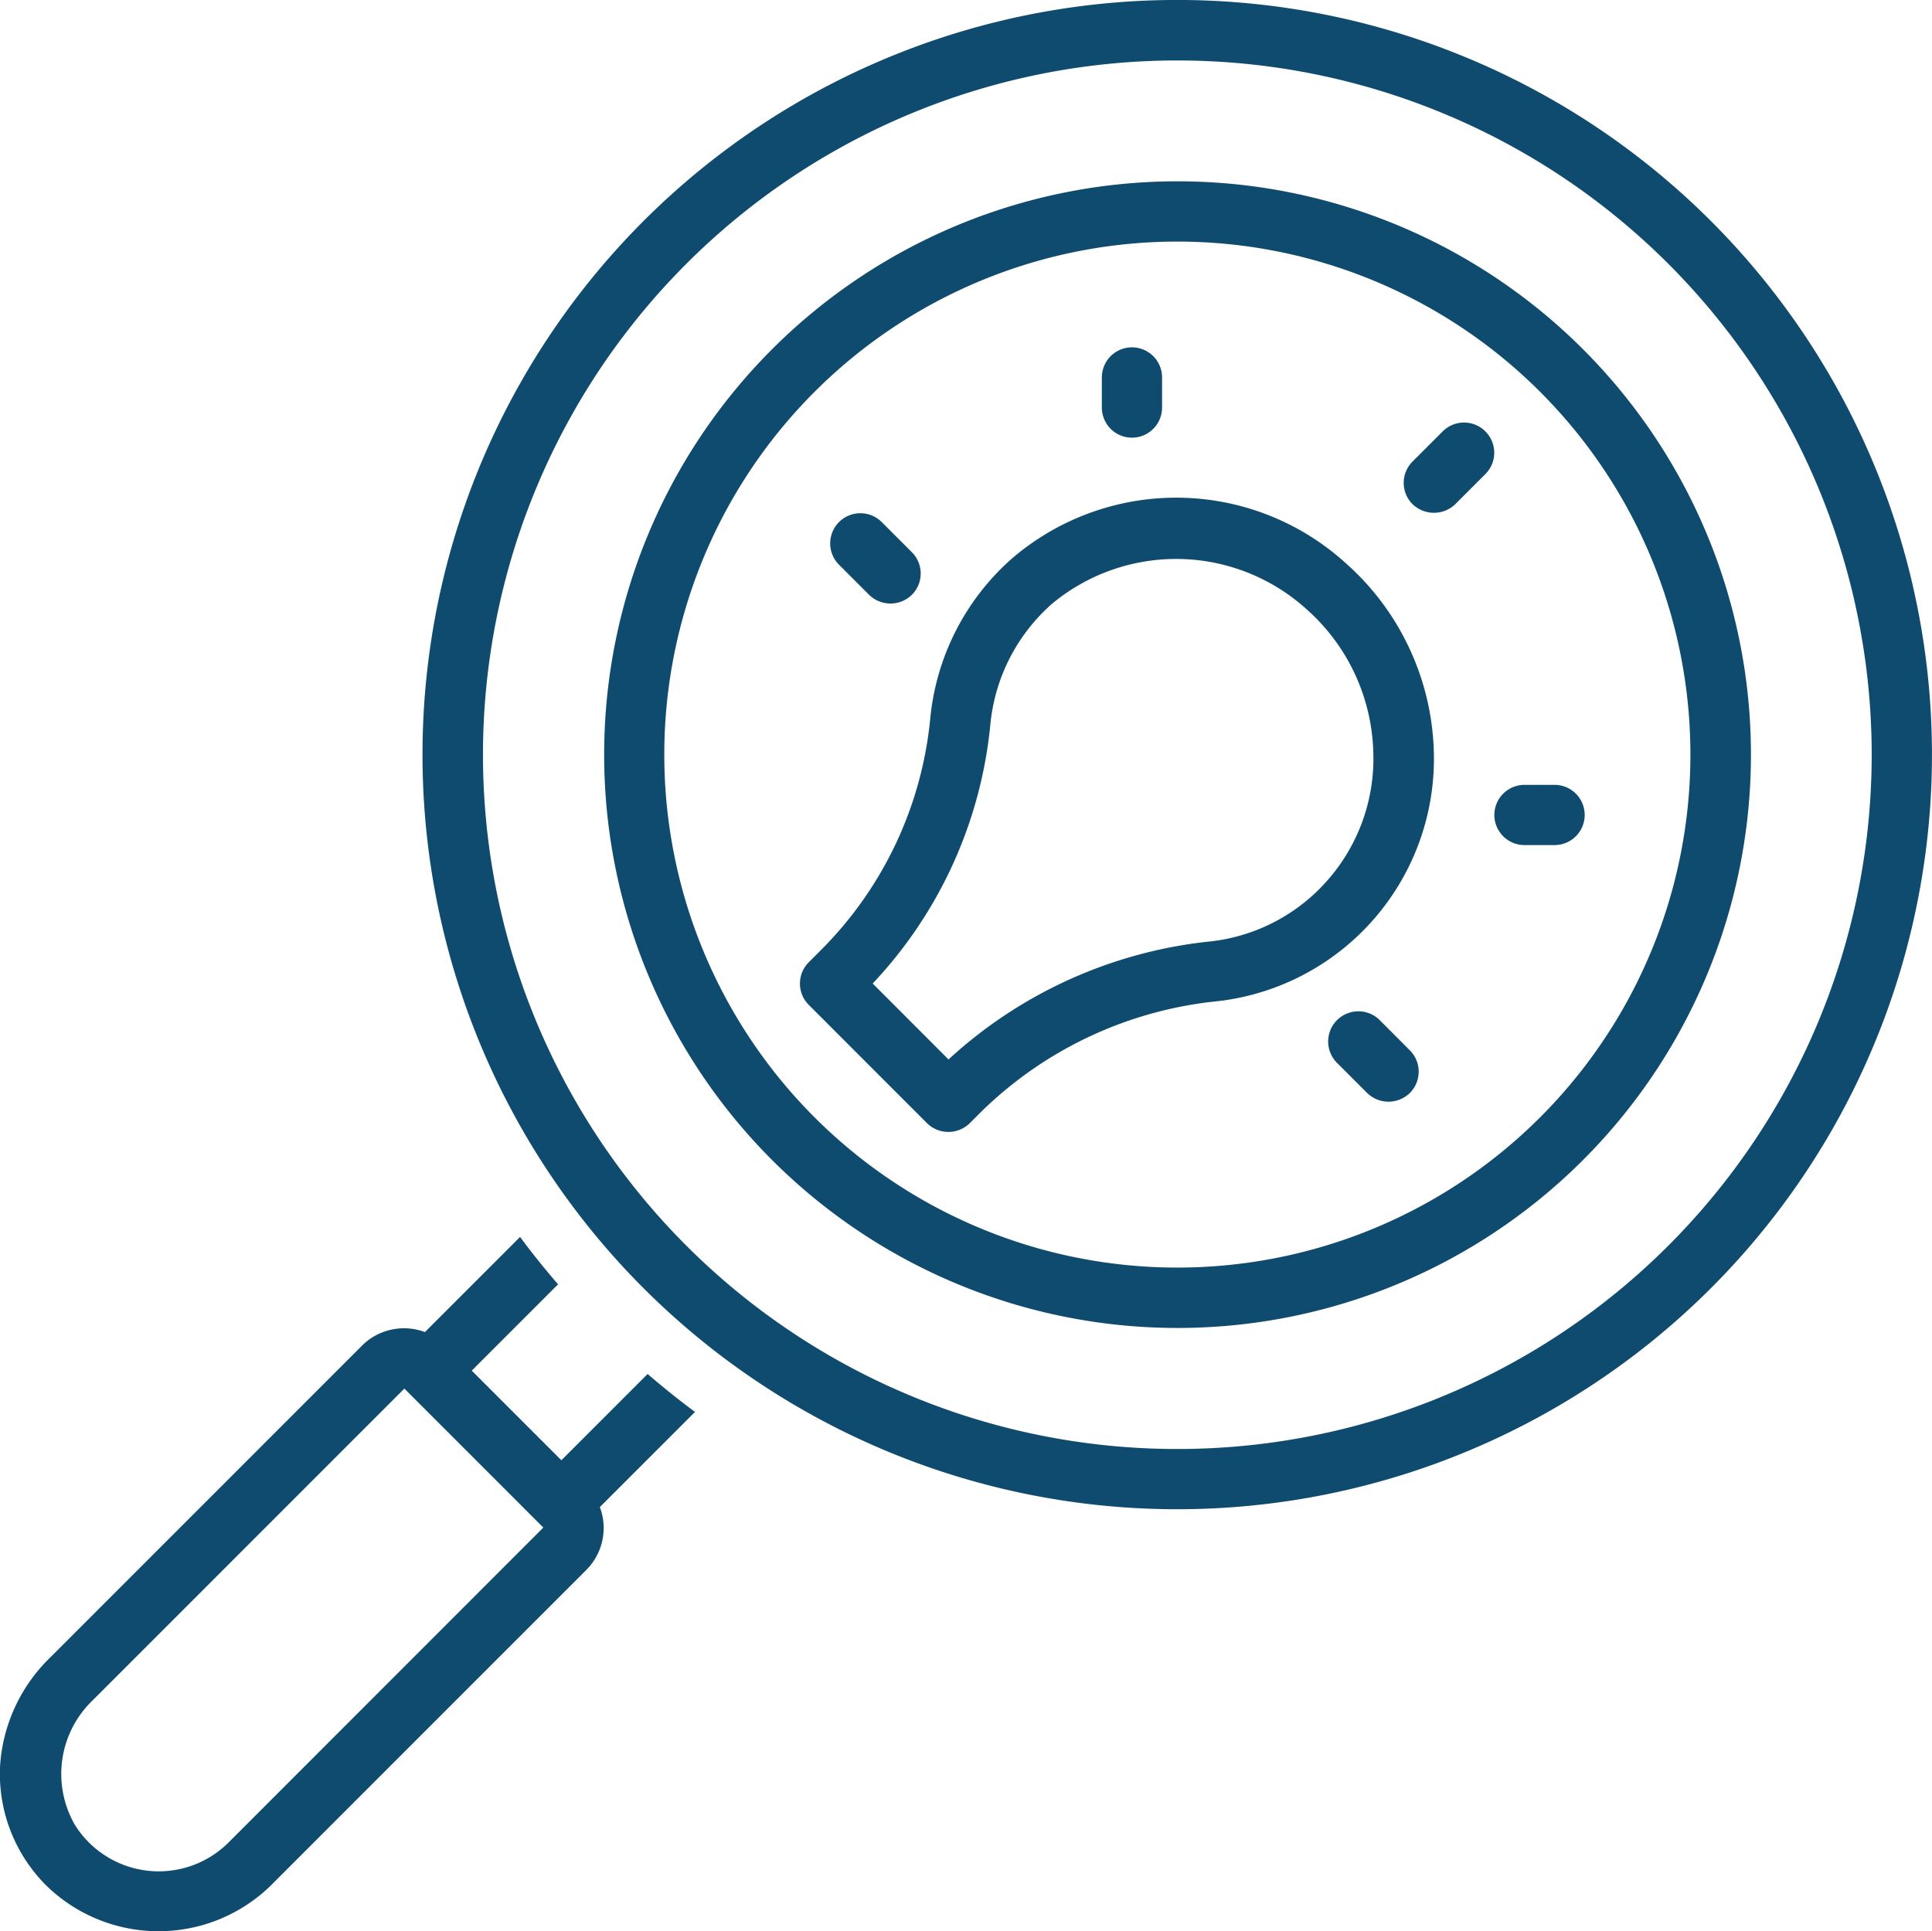
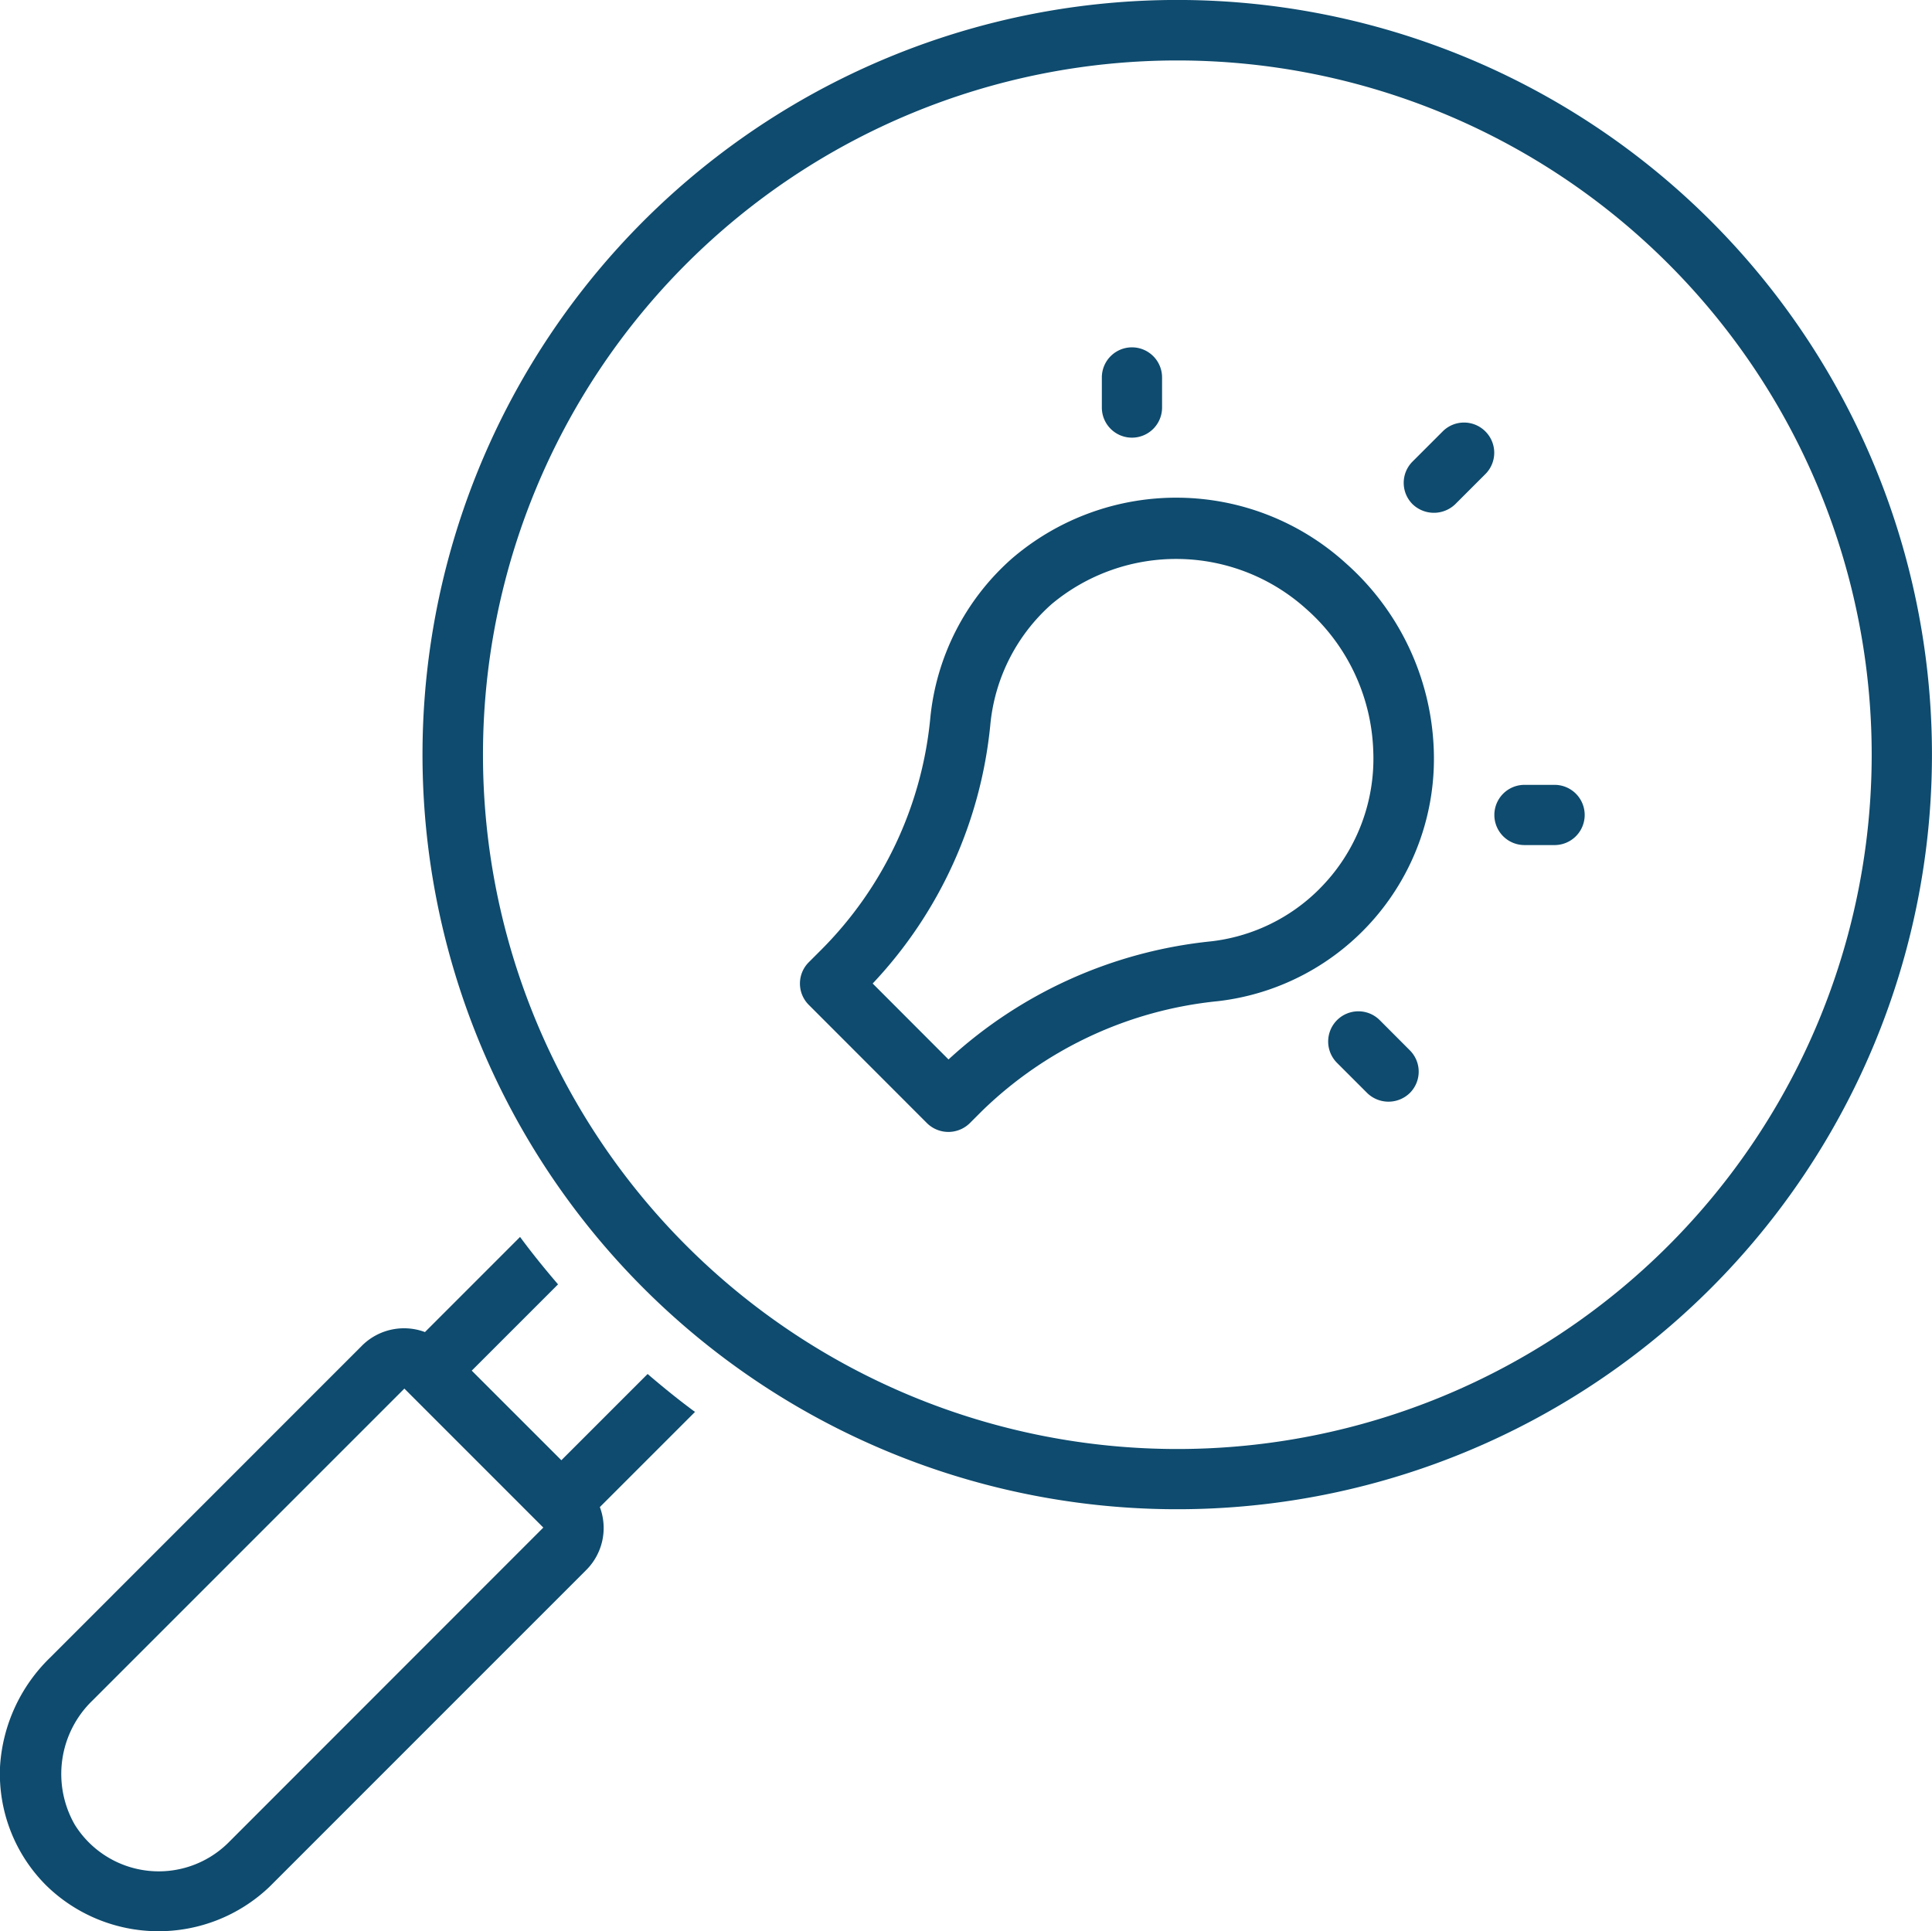
<svg xmlns="http://www.w3.org/2000/svg" width="51.333" height="51.319" viewBox="0 0 51.333 51.319">
  <g id="noun-discovery-3858594" transform="translate(0.001 -0.006)">
    <path id="Path_2" data-name="Path 2" d="M17.206,85.625l-2.292,2.292-2.381-2.381,2.293-2.293c-.352-.411-.692-.829-1.009-1.26L11.29,84.511a1.583,1.583,0,0,0-1.681.369L1.331,93.161A4.4,4.4,0,0,0,0,96.056a4.192,4.192,0,0,0,1.231,3.164,4.269,4.269,0,0,0,5.912.047l.049-.048,8.376-8.378a1.578,1.578,0,0,0,.369-1.68l2.528-2.528C18.035,86.316,17.616,85.977,17.206,85.625ZM6.06,98.086A2.627,2.627,0,0,1,1.985,97.6a2.711,2.711,0,0,1,.473-3.3l8.285-8.287,3.692,3.693Z" transform="translate(0 -49.108)" fill="#0e4b6e" />
    <path id="Path_3" data-name="Path 3" d="M62.231,5.878a20.053,20.053,0,1,0,0,28.36,20.053,20.053,0,0,0,0-28.36ZM61.1,33.107a18.449,18.449,0,1,1,0-26.091,18.449,18.449,0,0,1,0,26.091Z" transform="translate(-16.774 0)" fill="#0e4b6e" />
-     <path id="Path_4" data-name="Path 4" d="M66.038,16.48a15.235,15.235,0,1,0,0,21.556,15.235,15.235,0,0,0,0-21.556ZM64.9,36.9a13.632,13.632,0,1,1,0-19.287,13.632,13.632,0,0,1,0,19.287Z" transform="translate(-23.984 -7.199)" fill="#0e4b6e" />
    <path id="Path_5" data-name="Path 5" d="M67.508,34.727a6.7,6.7,0,0,0-8.864-.122,6.493,6.493,0,0,0-2.174,4.271,10.068,10.068,0,0,1-2.905,6.138l-.32.32a.8.8,0,0,0,0,1.134l3.141,3.144a.811.811,0,0,0,1.135,0l.32-.32a10.465,10.465,0,0,1,6.275-2.923,6.484,6.484,0,0,0,5.734-6.683A6.945,6.945,0,0,0,67.508,34.727Zm-.689,8.653a4.845,4.845,0,0,1-2.891,1.4,12.108,12.108,0,0,0-6.971,3.138L54.942,45.9a11.67,11.67,0,0,0,3.125-6.868,4.892,4.892,0,0,1,1.637-3.22,5.16,5.16,0,0,1,6.739.118,5.263,5.263,0,0,1,1.8,3.806A4.893,4.893,0,0,1,66.818,43.38Z" transform="translate(-31.756 -19.759)" fill="#0e4b6e" />
    <path id="Path_6" data-name="Path 6" d="M89.385,67.264A.8.8,0,1,0,88.251,68.4l.8.8a.812.812,0,0,0,1.134,0,.8.8,0,0,0,0-1.134Z" transform="translate(-52.727 -40.15)" fill="#0e4b6e" />
-     <path id="Path_7" data-name="Path 7" d="M56.047,36.186a.813.813,0,0,0,1.134,0,.8.8,0,0,0,0-1.134l-.8-.8a.8.8,0,1,0-1.134,1.134Z" transform="translate(-32.955 -20.373)" fill="#0e4b6e" />
    <path id="Path_8" data-name="Path 8" d="M95.188,28.247a.8.8,0,0,0-1.134,0l-.8.8a.8.8,0,0,0,0,1.134.818.818,0,0,0,1.134,0l.8-.8A.8.8,0,0,0,95.188,28.247Z" transform="translate(-55.723 -16.777)" fill="#0e4b6e" />
    <path id="Path_9" data-name="Path 9" d="M100.622,52.022h-.8a.8.8,0,1,0,0,1.6h.8a.8.8,0,1,0,0-1.6Z" transform="translate(-59.318 -31.16)" fill="#0e4b6e" />
    <path id="Path_10" data-name="Path 10" d="M73.815,25.417a.8.8,0,0,0,.8-.8v-.8a.8.8,0,1,0-1.6,0v.8a.8.8,0,0,0,.8.8Z" transform="translate(-43.74 -13.781)" fill="#0e4b6e" />
  </g>
</svg>